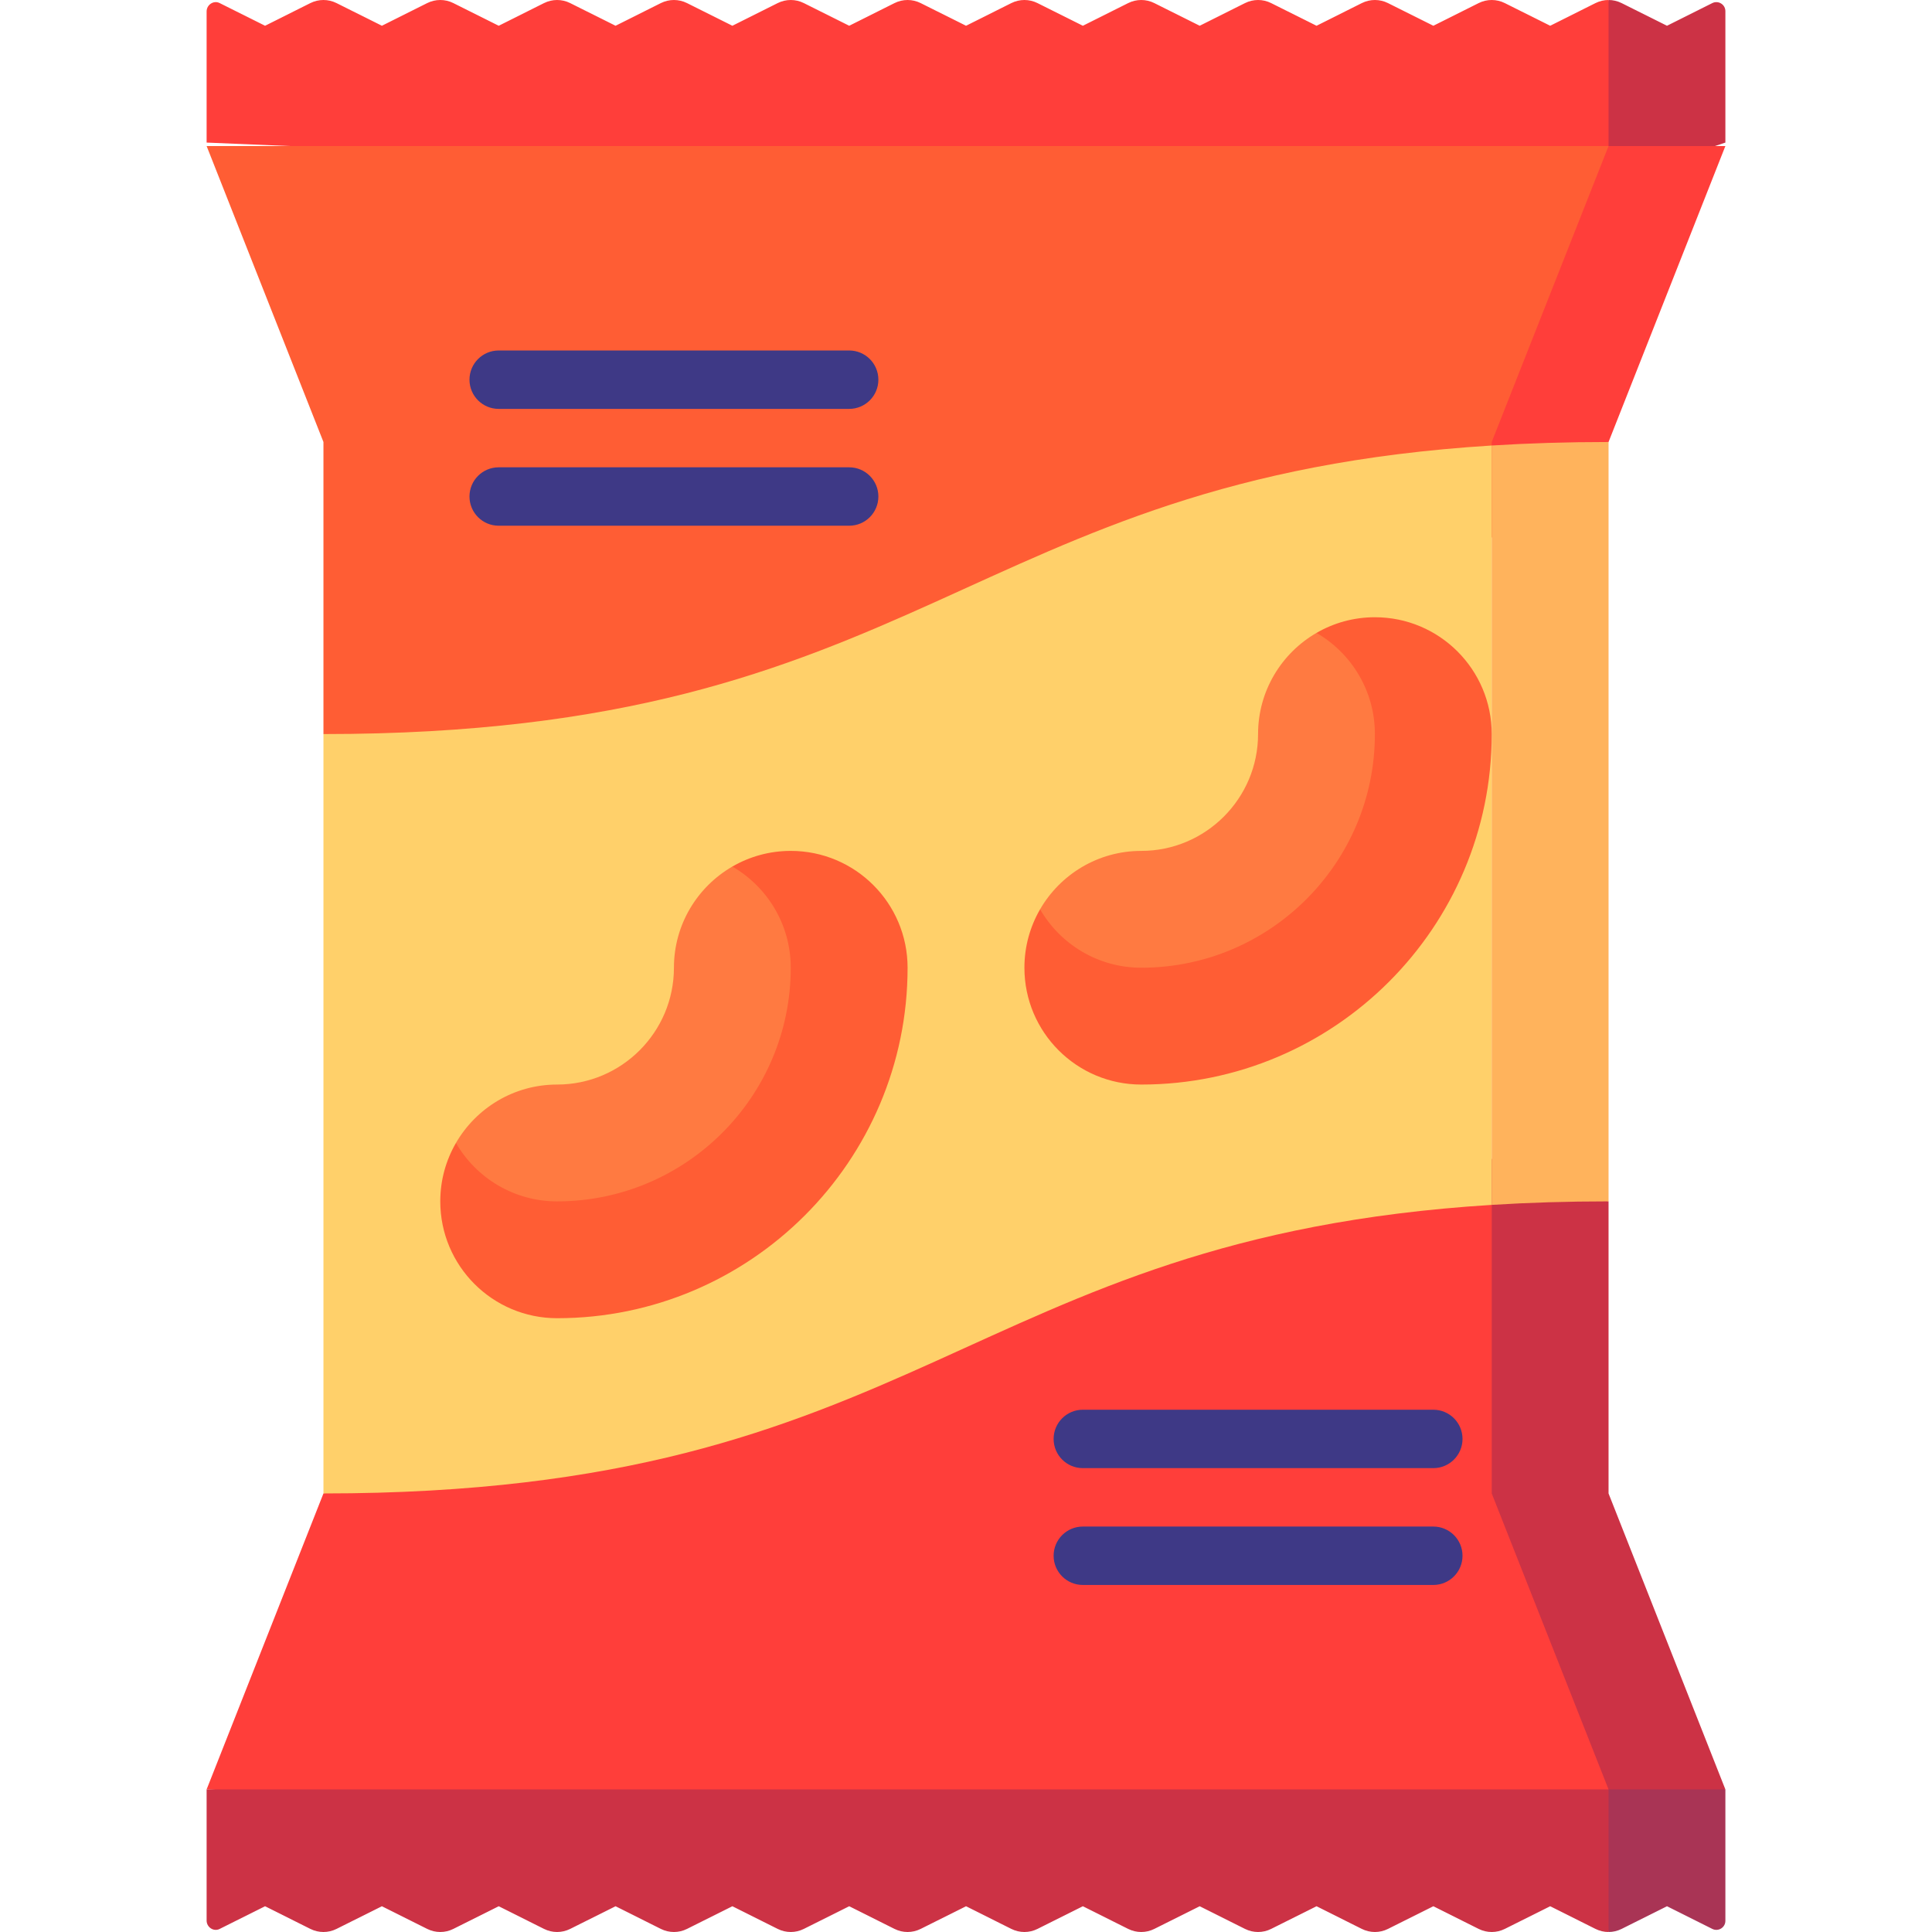
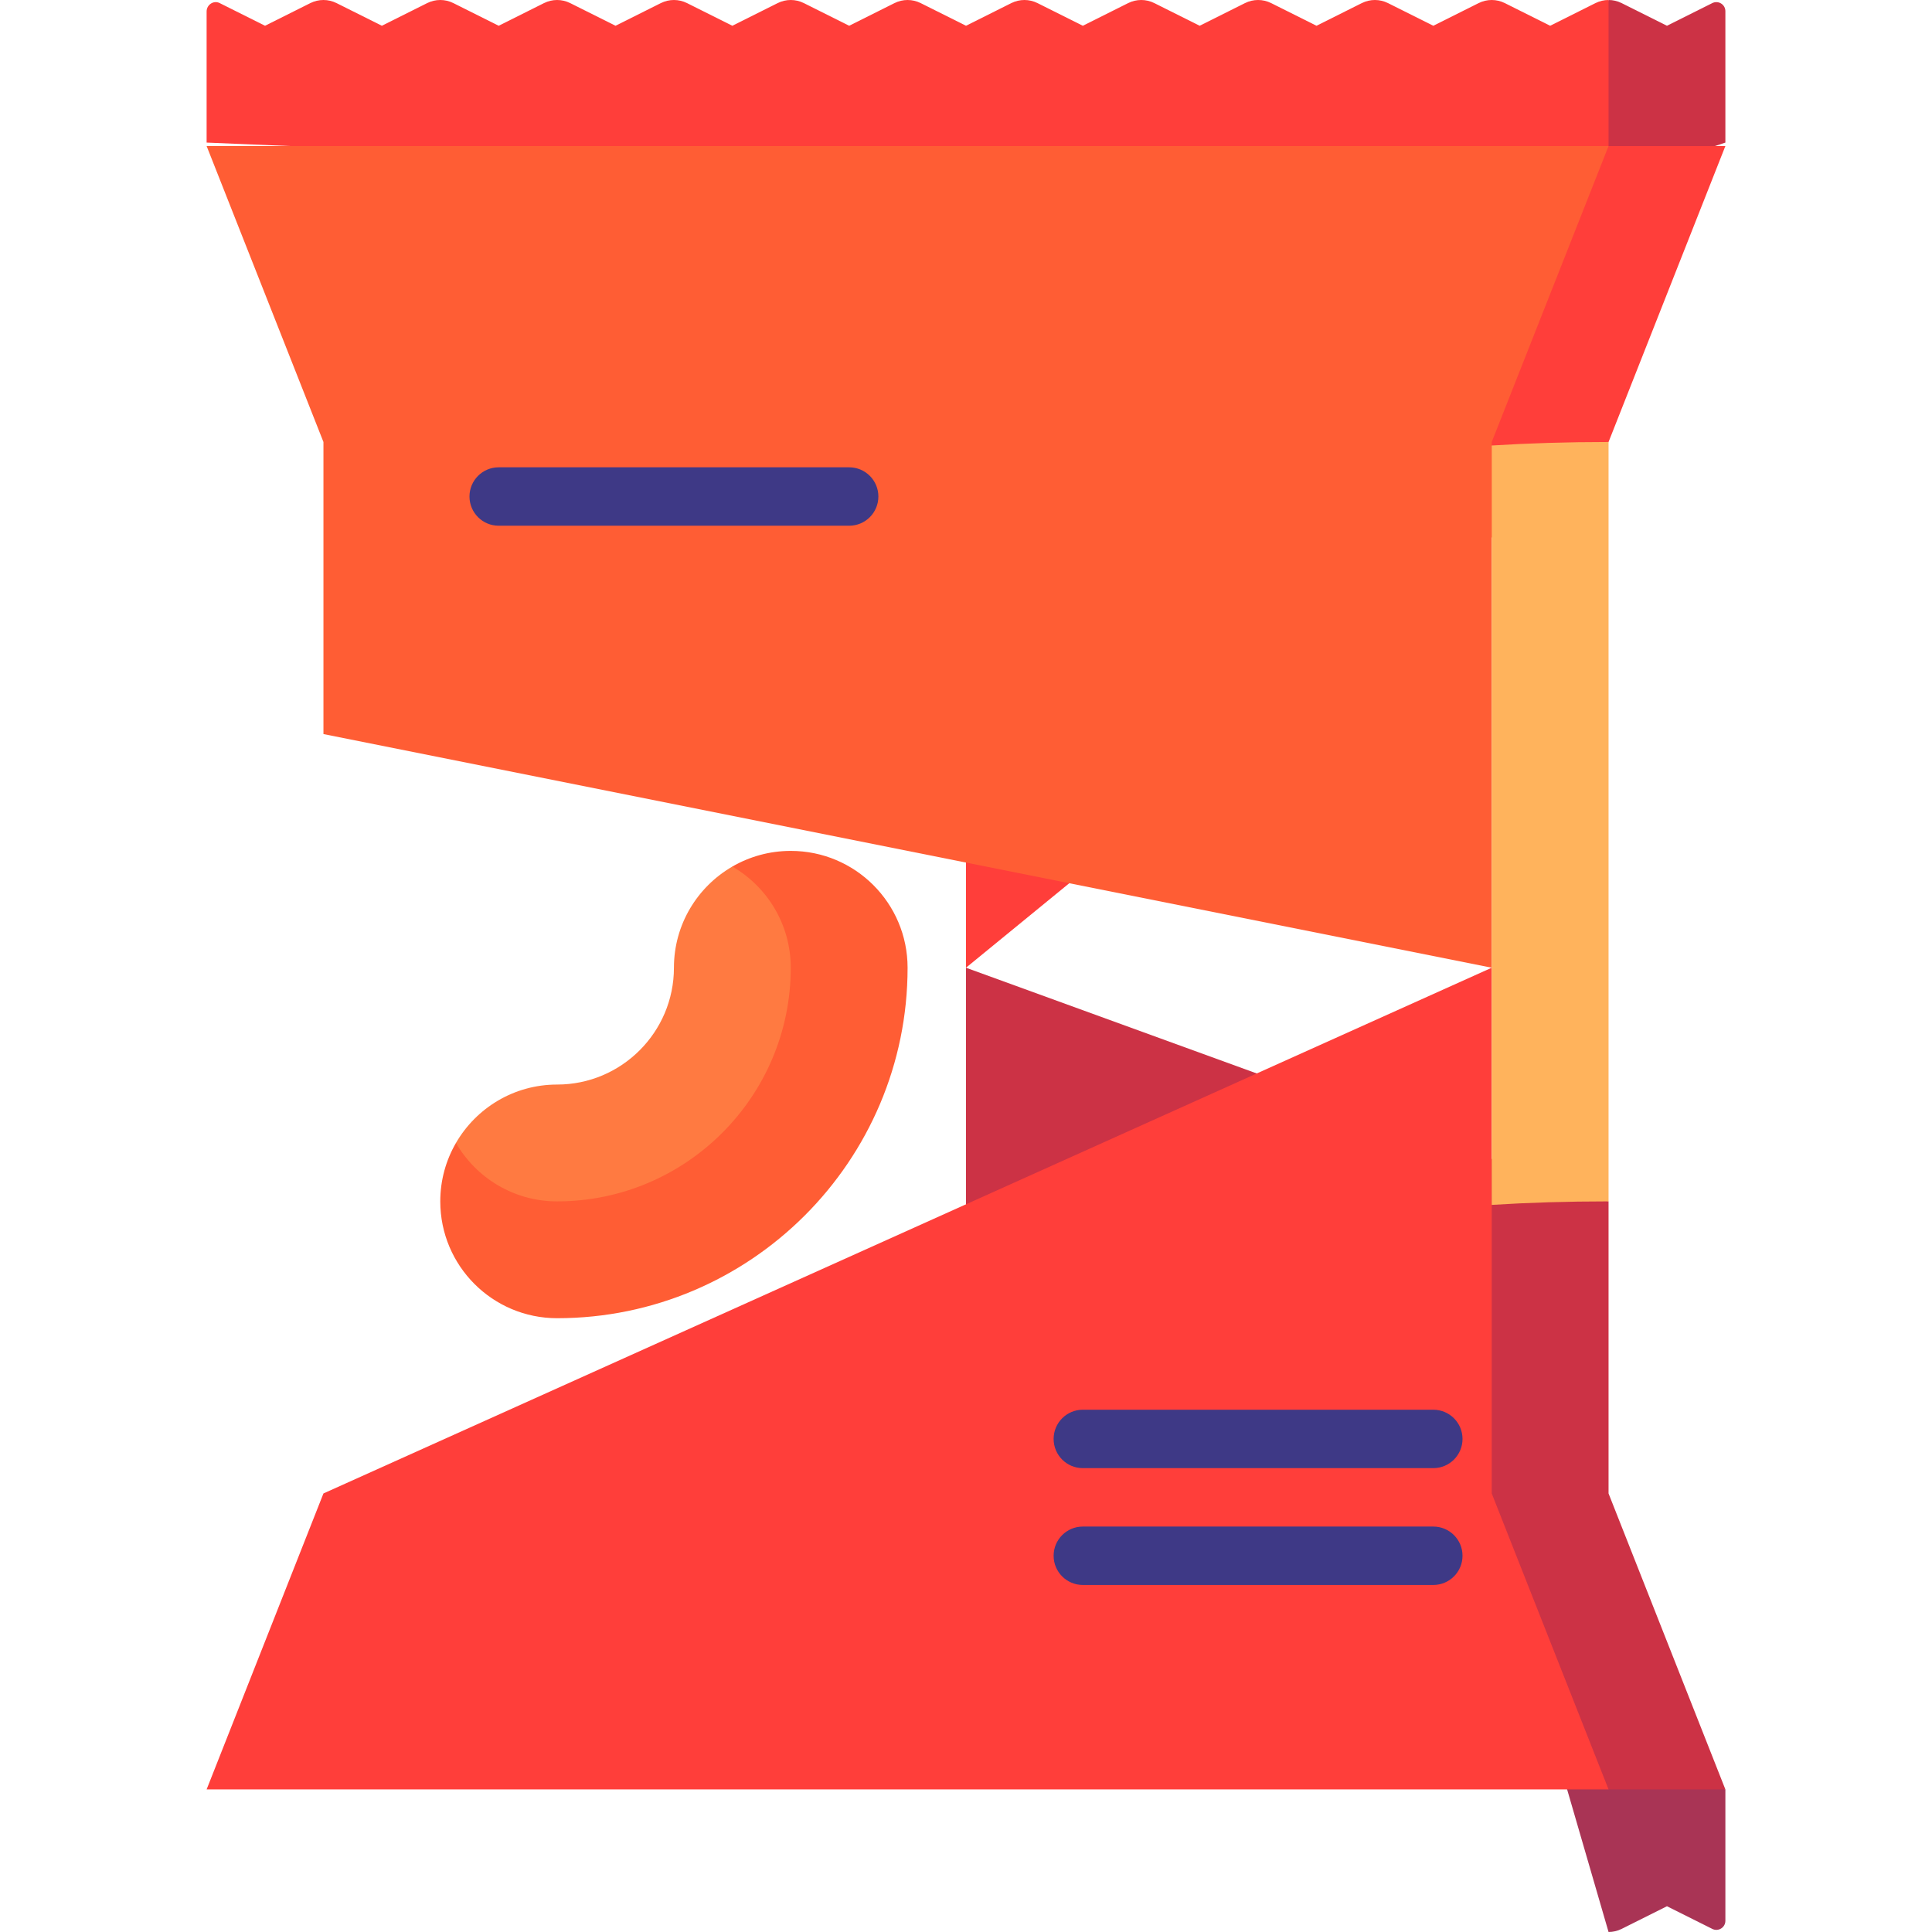
<svg xmlns="http://www.w3.org/2000/svg" id="Capa_1" enable-background="new 0 0 496.115 496.115" height="512" viewBox="0 0 496.115 496.115" width="512">
  <g>
    <path d="m398.057 444.5 15 51.615c1.149 0 2.298-.264 3.354-.792l11.646-5.823 11.646 5.823c1.543.767 3.354-.356 3.354-2.079v-33.744z" fill="#a93455" />
-     <path d="m53.057 459.5v33.675c0 1.71 1.79 2.921 3.323 2.164.01-.005.021-.01.032-.016l11.646-5.823 11.646 5.823c2.111 1.056 4.597 1.056 6.708 0l11.646-5.823 11.646 5.823c2.111 1.056 4.597 1.056 6.708 0l11.646-5.823 11.646 5.823c2.111 1.056 4.597 1.056 6.708 0l11.646-5.823 11.646 5.823c2.111 1.056 4.597 1.056 6.708 0l11.646-5.823 11.646 5.823c2.111 1.056 4.597 1.056 6.708 0l11.646-5.823 11.646 5.823c2.111 1.056 4.597 1.056 6.708 0l11.646-5.823 11.646 5.823c2.111 1.056 4.597 1.056 6.708 0l11.646-5.823 11.646 5.823c2.111 1.056 4.597 1.056 6.708 0l11.646-5.823 11.646 5.823c2.111 1.056 4.597 1.056 6.708 0l11.646-5.823 11.646 5.823c2.111 1.056 4.597 1.056 6.708 0l11.646-5.823 11.646 5.823c2.111 1.056 4.597 1.056 6.708 0l11.646-5.823 11.646 5.823c1.056.528 2.205.792 3.354.792v-51.615z" fill="#cc3245" />
    <path d="m398.057 51.615 15-51.615c1.149 0 2.298.264 3.354.792l11.646 5.823 11.646-5.823c1.543-.767 3.354.356 3.354 2.079v33.744z" fill="#cc3245" />
    <path d="m53.057 36.615v-33.675c0-1.71 1.79-2.921 3.323-2.164.01.005.021.01.032.016l11.646 5.823 11.646-5.823c2.111-1.056 4.597-1.056 6.708 0l11.646 5.823 11.646-5.823c2.111-1.056 4.597-1.056 6.708 0l11.646 5.823 11.646-5.823c2.111-1.056 4.597-1.056 6.708 0l11.646 5.823 11.646-5.823c2.111-1.056 4.597-1.056 6.708 0l11.646 5.823 11.646-5.823c2.111-1.056 4.597-1.056 6.708 0l11.646 5.823 11.646-5.823c2.111-1.056 4.597-1.056 6.708 0l11.646 5.823 11.646-5.823c2.111-1.056 4.597-1.056 6.708 0l11.646 5.823 11.646-5.823c2.111-1.056 4.597-1.056 6.708 0l11.646 5.823 11.646-5.823c2.111-1.056 4.597-1.056 6.708 0l11.646 5.823 11.646-5.823c2.111-1.056 4.597-1.056 6.708 0l11.646 5.823 11.646-5.823c2.111-1.056 4.597-1.056 6.708 0l11.646 5.823 11.646-5.823c1.055-.528 2.204-.792 3.353-.792v51.615z" fill="#ff3e3a" />
    <path d="m248.057 248.5 165-135 30-76h-30l-165 76z" fill="#ff3e3a" />
    <path d="m413.057 308.5-165-60v135l165 76h30l-30-76z" fill="#cc3245" />
    <path d="m53.057 37.5 30 76v75l300 60v-134.099-.901l30-76z" fill="#ff5d34" />
    <path d="m383.057 383.5v-135l-300 135-30 76h360z" fill="#ff3e3a" />
    <path d="m383.057 309.401c9.372-.586 19.339-.901 30-.901v-195c-10.661 0-20.628.315-30 .901z" fill="#ffb35c" />
-     <path d="m383.057 114.401c-135.684 8.48-145.661 74.099-300 74.099v195c154.339 0 164.316-65.619 300-74.099z" fill="#ffd06a" />
-     <path d="m353.057 158.5c-5.466 0-10.586 1.469-15 4.023v40.977l-30 30h-40.976c-2.554 4.414-4.023 9.534-4.023 15 0 16.569 13.431 30 30 30 49.626 0 90-40.374 90-90-.001-16.569-13.432-30-30.001-30z" fill="#ff5d34" />
-     <path d="m293.057 248.5c33.084 0 60-26.916 60-60 0-11.102-6.036-20.789-15-25.977-8.964 5.188-15 14.874-15 25.977 0 16.542-13.458 30-30 30-11.102 0-20.789 6.036-25.976 15 5.188 8.964 14.874 15 25.976 15z" fill="#ff7a41" />
    <path d="m203.057 218.5c-5.466 0-10.586 1.469-15 4.023v40.977l-30 30h-40.976c-2.554 4.414-4.023 9.534-4.023 15 0 16.569 13.431 30 30 30 49.626 0 90-40.374 90-90-.001-16.569-13.432-30-30.001-30z" fill="#ff5d34" />
    <path d="m143.057 308.5c33.084 0 60-26.916 60-60 0-11.102-6.036-20.789-15-25.977-8.964 5.188-15 14.874-15 25.977 0 16.542-13.458 30-30 30-11.102 0-20.789 6.036-25.976 15 5.188 8.964 14.874 15 25.976 15z" fill="#ff7a41" />
    <g fill="#3e3986">
-       <path d="m218.057 105h-90c-4.143 0-7.5-3.358-7.5-7.5s3.357-7.5 7.5-7.5h90c4.143 0 7.5 3.358 7.5 7.5s-3.357 7.5-7.5 7.5z" />
      <path d="m218.057 135h-90c-4.143 0-7.5-3.358-7.5-7.5s3.357-7.5 7.5-7.5h90c4.143 0 7.5 3.358 7.5 7.5s-3.357 7.5-7.5 7.5z" />
      <path d="m368.057 407h-90c-4.143 0-7.5-3.358-7.5-7.5s3.357-7.5 7.5-7.5h90c4.143 0 7.5 3.358 7.5 7.5s-3.357 7.5-7.5 7.5z" />
      <path d="m368.057 377h-90c-4.143 0-7.5-3.358-7.5-7.5s3.357-7.5 7.5-7.5h90c4.143 0 7.5 3.358 7.5 7.5s-3.357 7.5-7.5 7.5z" />
    </g>
  </g>
</svg>